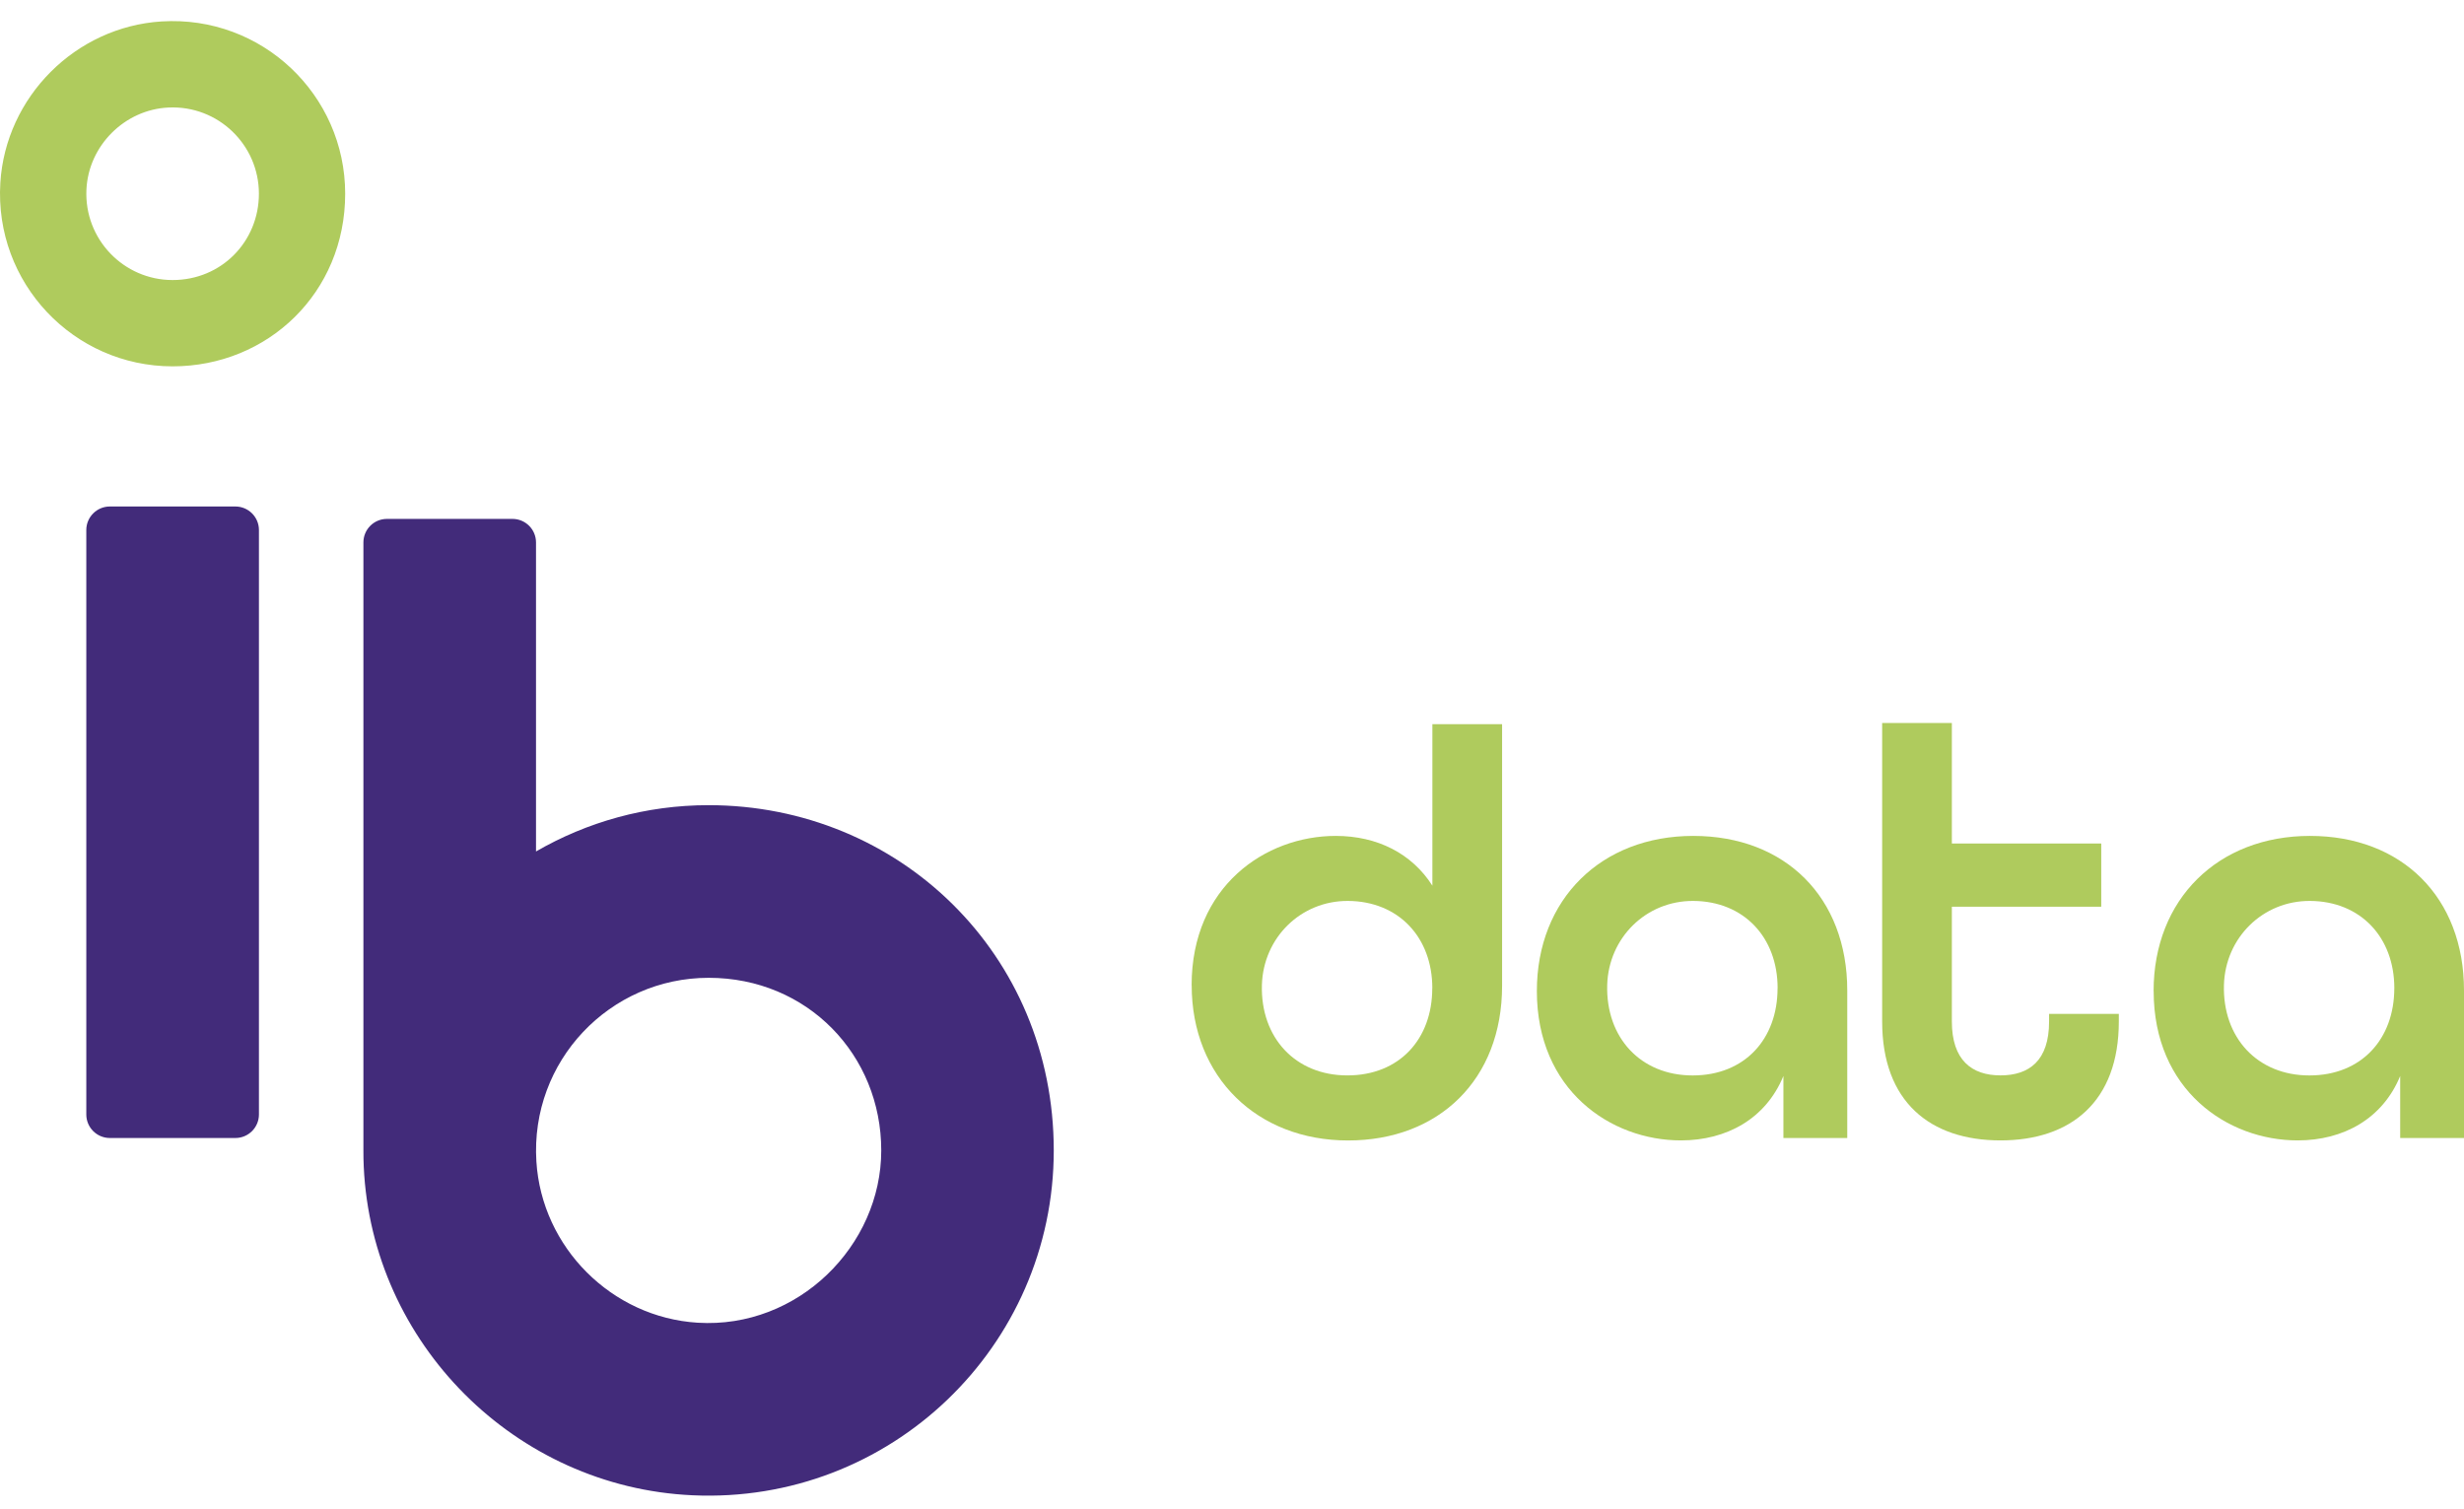
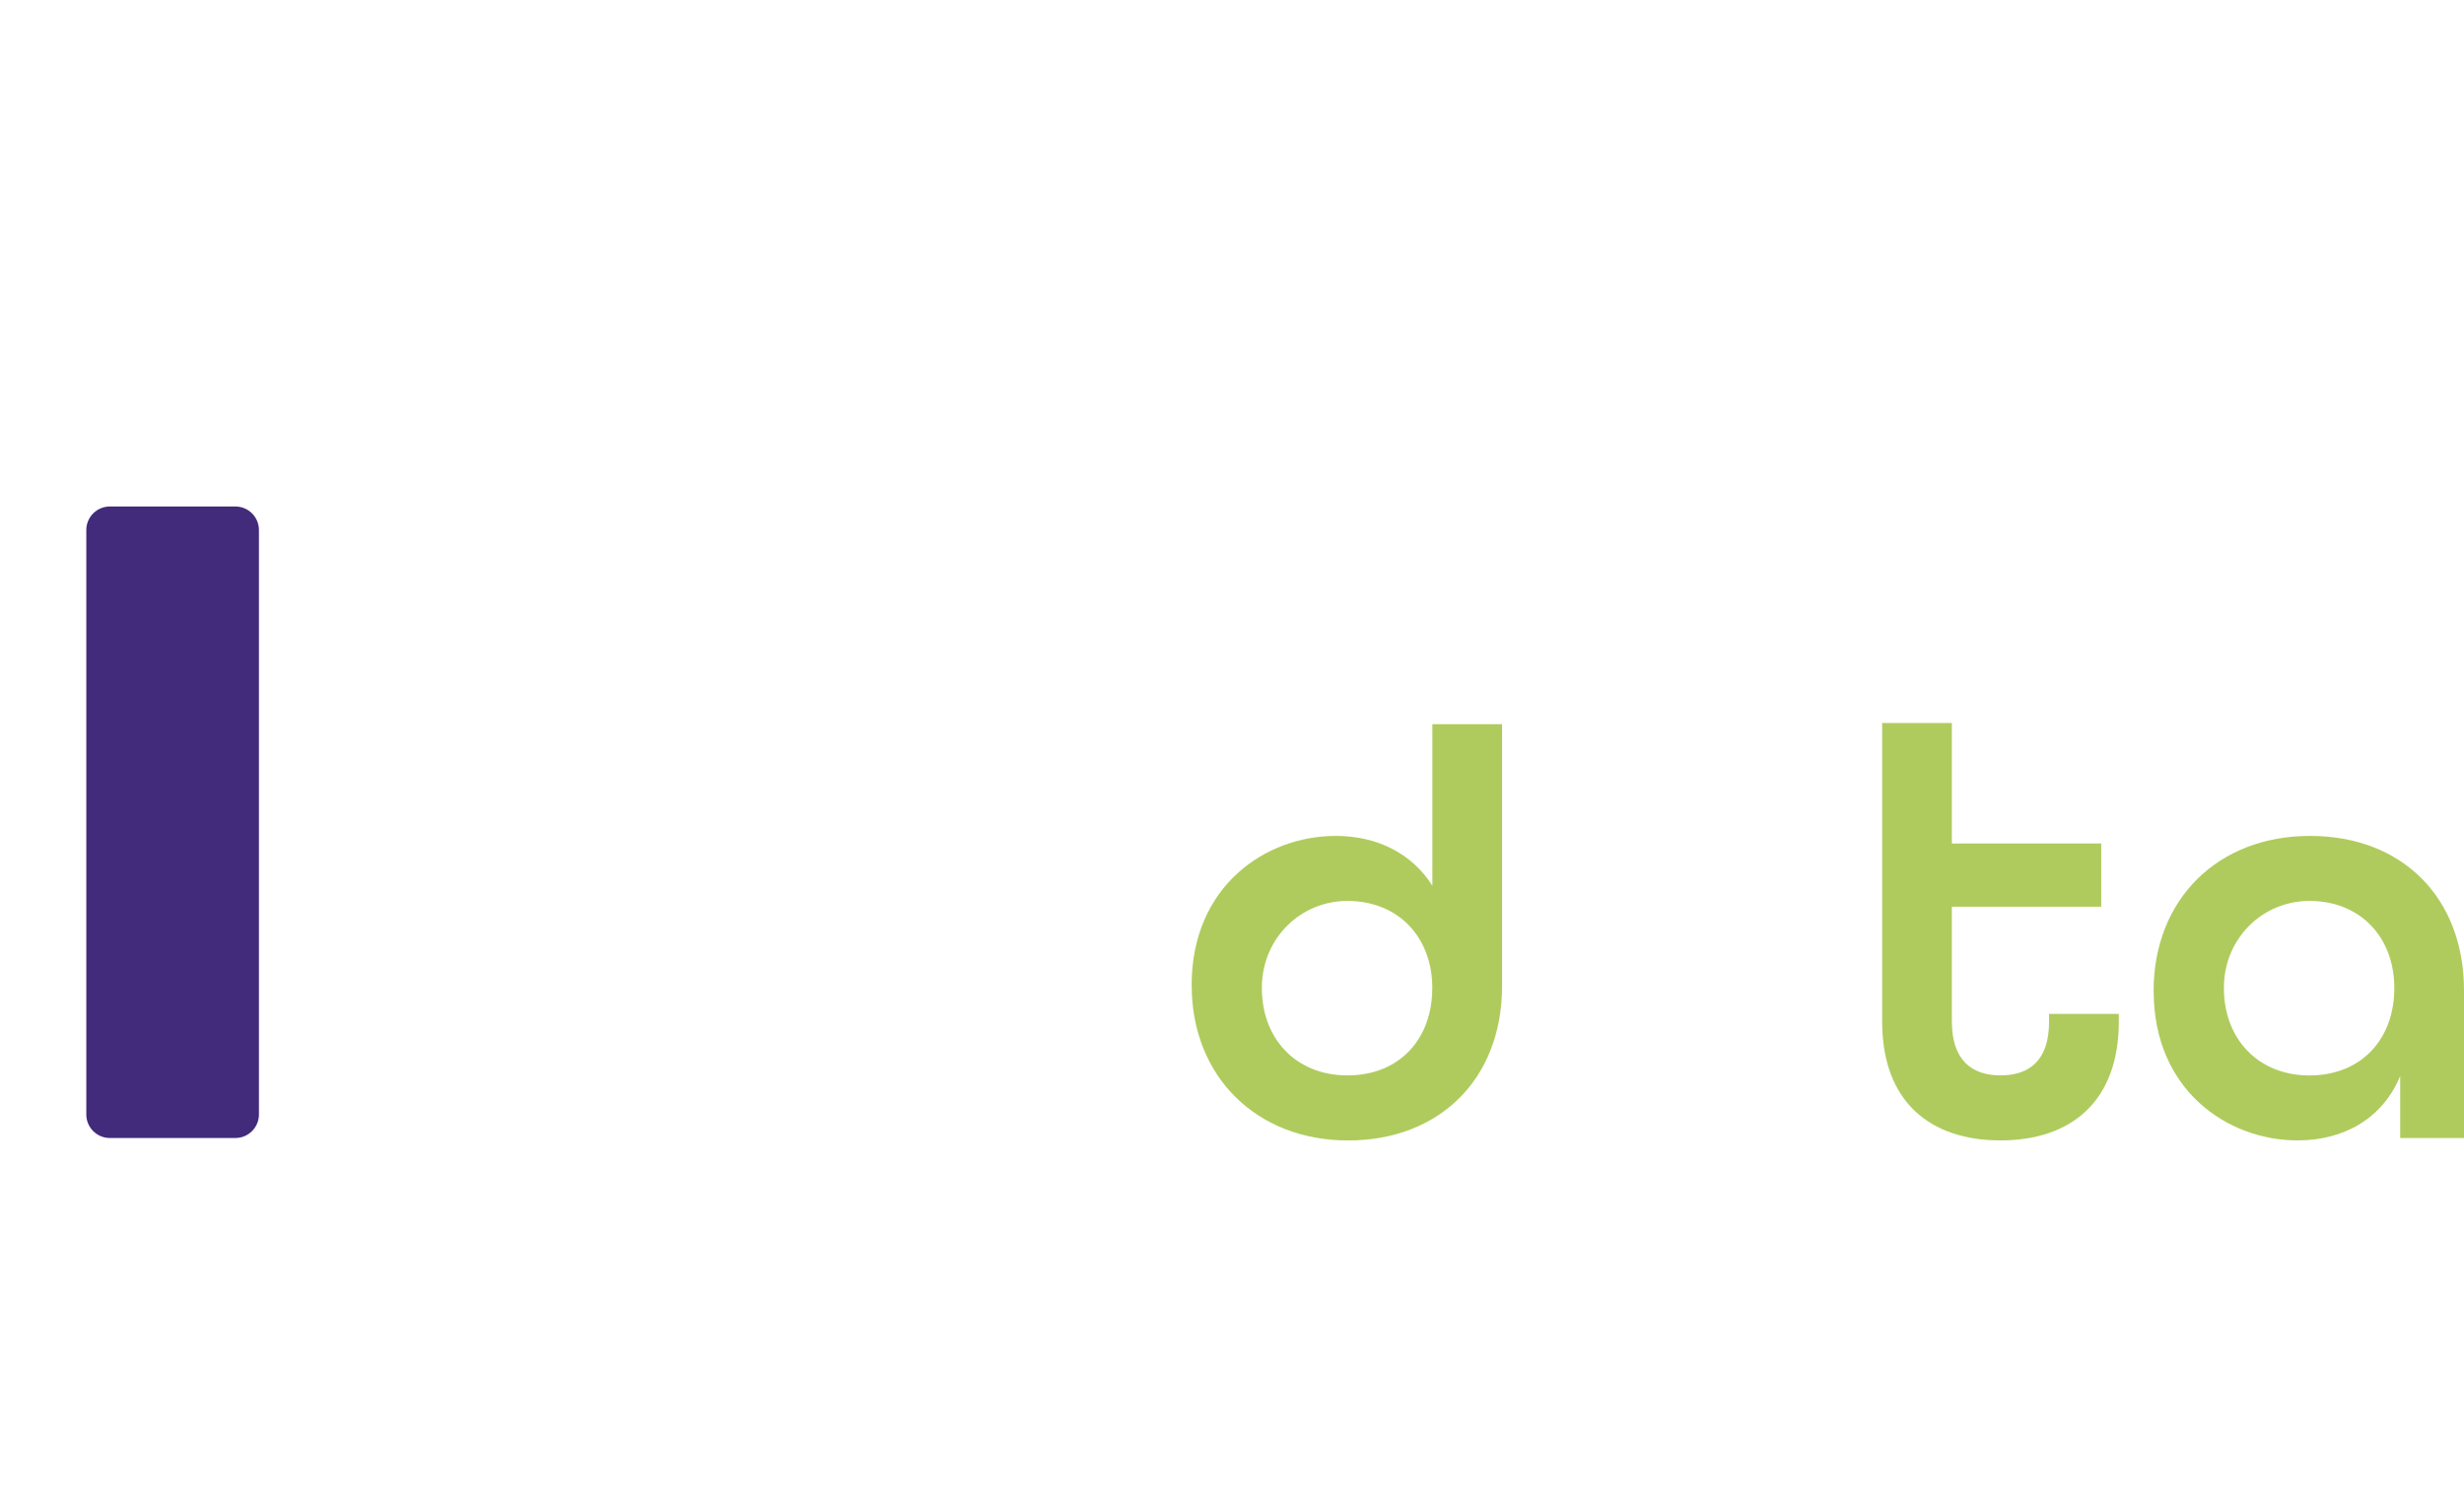
<svg xmlns="http://www.w3.org/2000/svg" width="80" height="49" viewBox="0 0 80 49" fill="none">
  <g id="Group 57">
    <path id="Vector" d="M3.567 16.444H7.642C8.063 16.444 8.407 16.785 8.407 17.208V36.183C8.407 36.604 8.065 36.947 7.642 36.947H3.567C3.145 36.947 2.802 36.606 2.802 36.183V17.208C2.802 16.787 3.144 16.444 3.567 16.444Z" fill="#422B7A" />
    <path id="Vector_2" d="M46.504 32.083C46.504 30.434 45.409 29.258 43.764 29.25C42.233 29.243 41.017 30.444 40.971 31.975C40.922 33.686 42.056 34.915 43.745 34.915C45.434 34.915 46.502 33.737 46.502 32.083M38.689 31.988C38.689 28.774 41.085 27.139 43.367 27.139C44.718 27.139 45.84 27.71 46.506 28.755V23.511H48.769V32.007C48.769 35.05 46.716 37.027 43.768 37.027C40.819 37.027 38.691 34.974 38.691 31.988" fill="#AFCB5D" />
-     <path id="Vector_3" d="M57.715 32.083C57.715 30.434 56.62 29.258 54.975 29.25C53.444 29.243 52.228 30.444 52.182 31.975C52.133 33.686 53.267 34.916 54.956 34.916C56.645 34.916 57.713 33.737 57.713 32.083M49.898 32.178C49.898 29.193 51.989 27.139 54.975 27.139C57.961 27.139 59.976 29.134 59.976 32.159V36.947H57.903V34.934C57.331 36.323 56.058 37.025 54.575 37.025C52.292 37.025 49.898 35.39 49.898 32.176" fill="#AFCB5D" />
    <path id="Vector_4" d="M61.109 33.166V23.473H63.372V27.385H68.222V29.438H63.372V33.164C63.372 34.42 64.019 34.914 64.951 34.914C65.882 34.914 66.529 34.437 66.529 33.164V32.918H68.793V33.164C68.793 35.769 67.233 37.025 64.951 37.025C62.668 37.025 61.109 35.771 61.109 33.164" fill="#AFCB5D" />
    <path id="Vector_5" d="M77.738 32.083C77.738 30.434 76.644 29.258 74.999 29.25C73.468 29.243 72.251 30.444 72.206 31.975C72.157 33.686 73.291 34.916 74.98 34.916C76.668 34.916 77.737 33.737 77.737 32.083M69.922 32.178C69.922 29.193 72.012 27.139 74.999 27.139C77.985 27.139 80 29.134 80 32.159V36.947H77.928V34.934C77.357 36.323 76.084 37.025 74.6 37.025C72.318 37.025 69.924 35.39 69.924 32.176" fill="#AFCB5D" />
-     <path id="Vector_6" d="M23.008 26.141C20.966 26.141 19.052 26.69 17.403 27.644V17.611C17.403 17.19 17.062 16.847 16.639 16.847H12.563C12.14 16.847 11.799 17.188 11.799 17.611V37.35C11.799 37.527 11.801 37.703 11.81 37.88C12.074 43.621 16.735 48.282 22.477 48.546C28.906 48.842 34.213 43.716 34.213 37.35C34.213 30.985 29.195 26.141 23.004 26.141H23.008ZM22.651 42.944C19.86 42.771 17.589 40.5 17.415 37.709C17.212 34.451 19.794 31.746 23.008 31.746C26.222 31.746 28.612 34.256 28.612 37.35C28.612 40.445 25.909 43.145 22.651 42.944Z" fill="#422B7A" />
-     <path id="Vector_7" d="M5.604 11.894C2.39 11.894 -0.19 9.188 0.011 5.933C0.184 3.142 2.455 0.871 5.244 0.696C8.501 0.493 11.207 3.075 11.207 6.289C11.207 9.503 8.697 11.894 5.602 11.894M8.406 6.289C8.406 4.698 7.078 3.415 5.471 3.491C4.045 3.557 2.87 4.732 2.806 6.158C2.732 7.765 4.014 9.092 5.604 9.092C7.194 9.092 8.406 7.838 8.406 6.289Z" fill="#AFCB5D" />
  </g>
</svg>